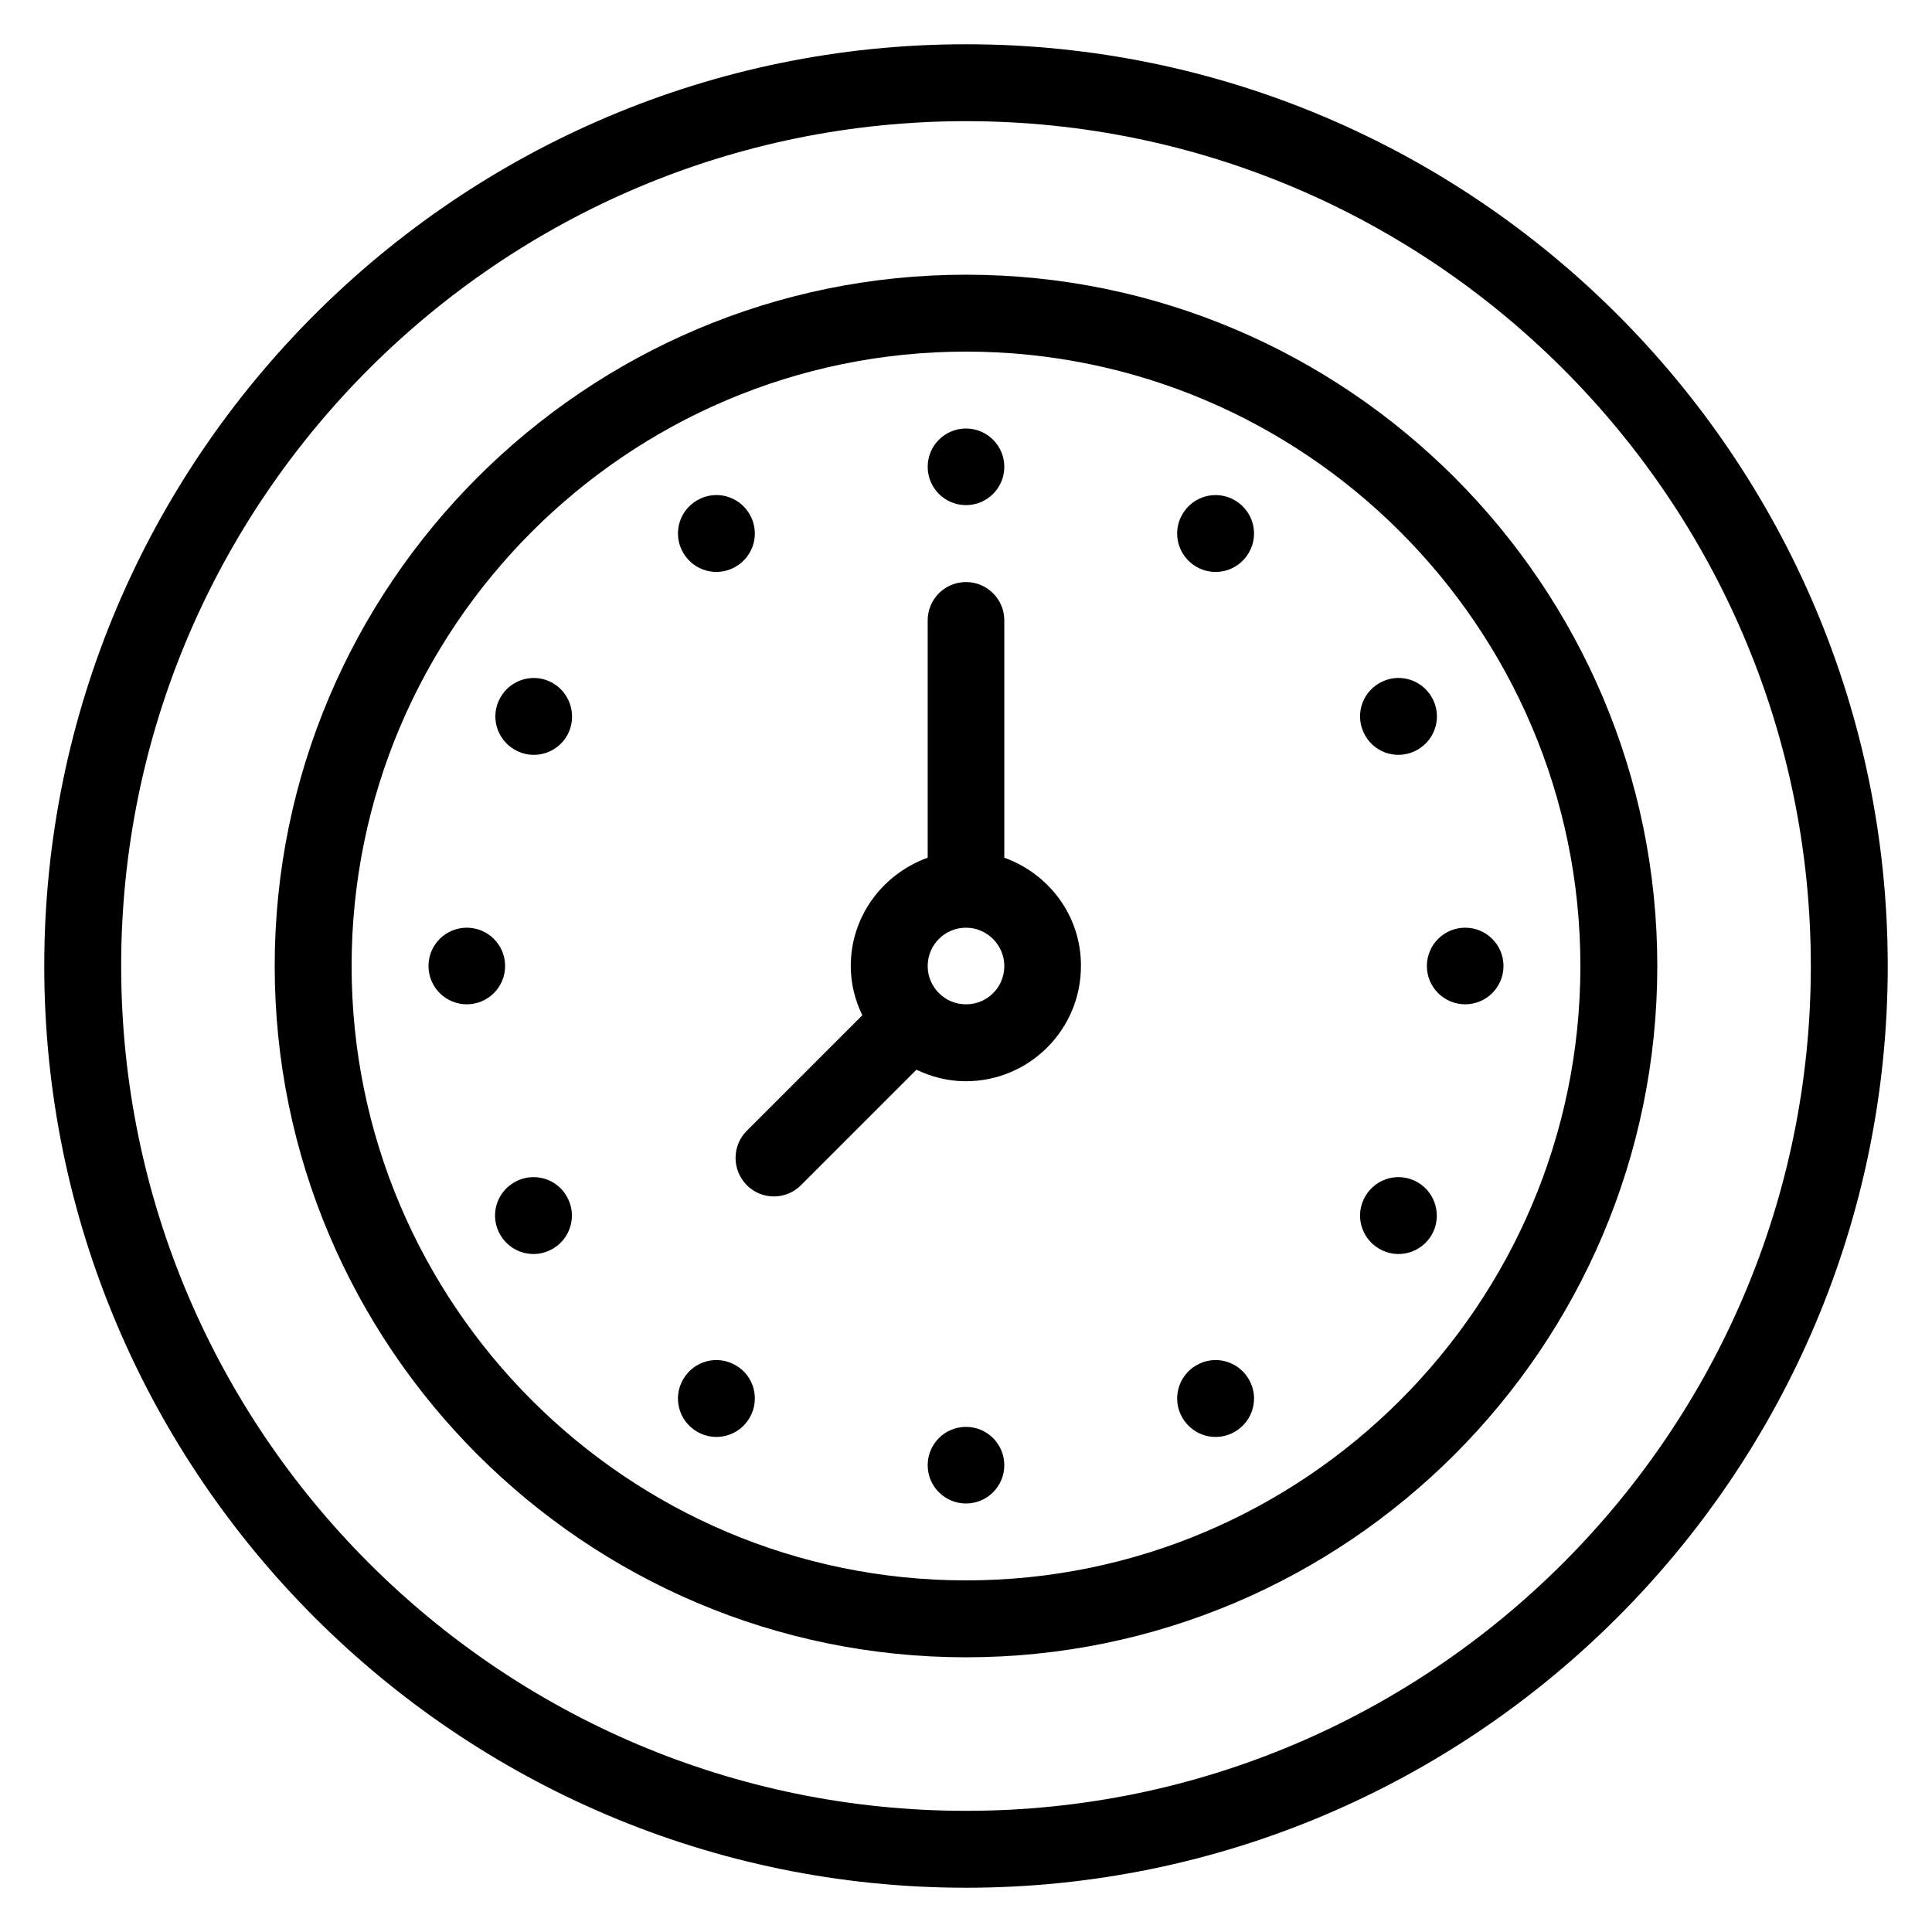
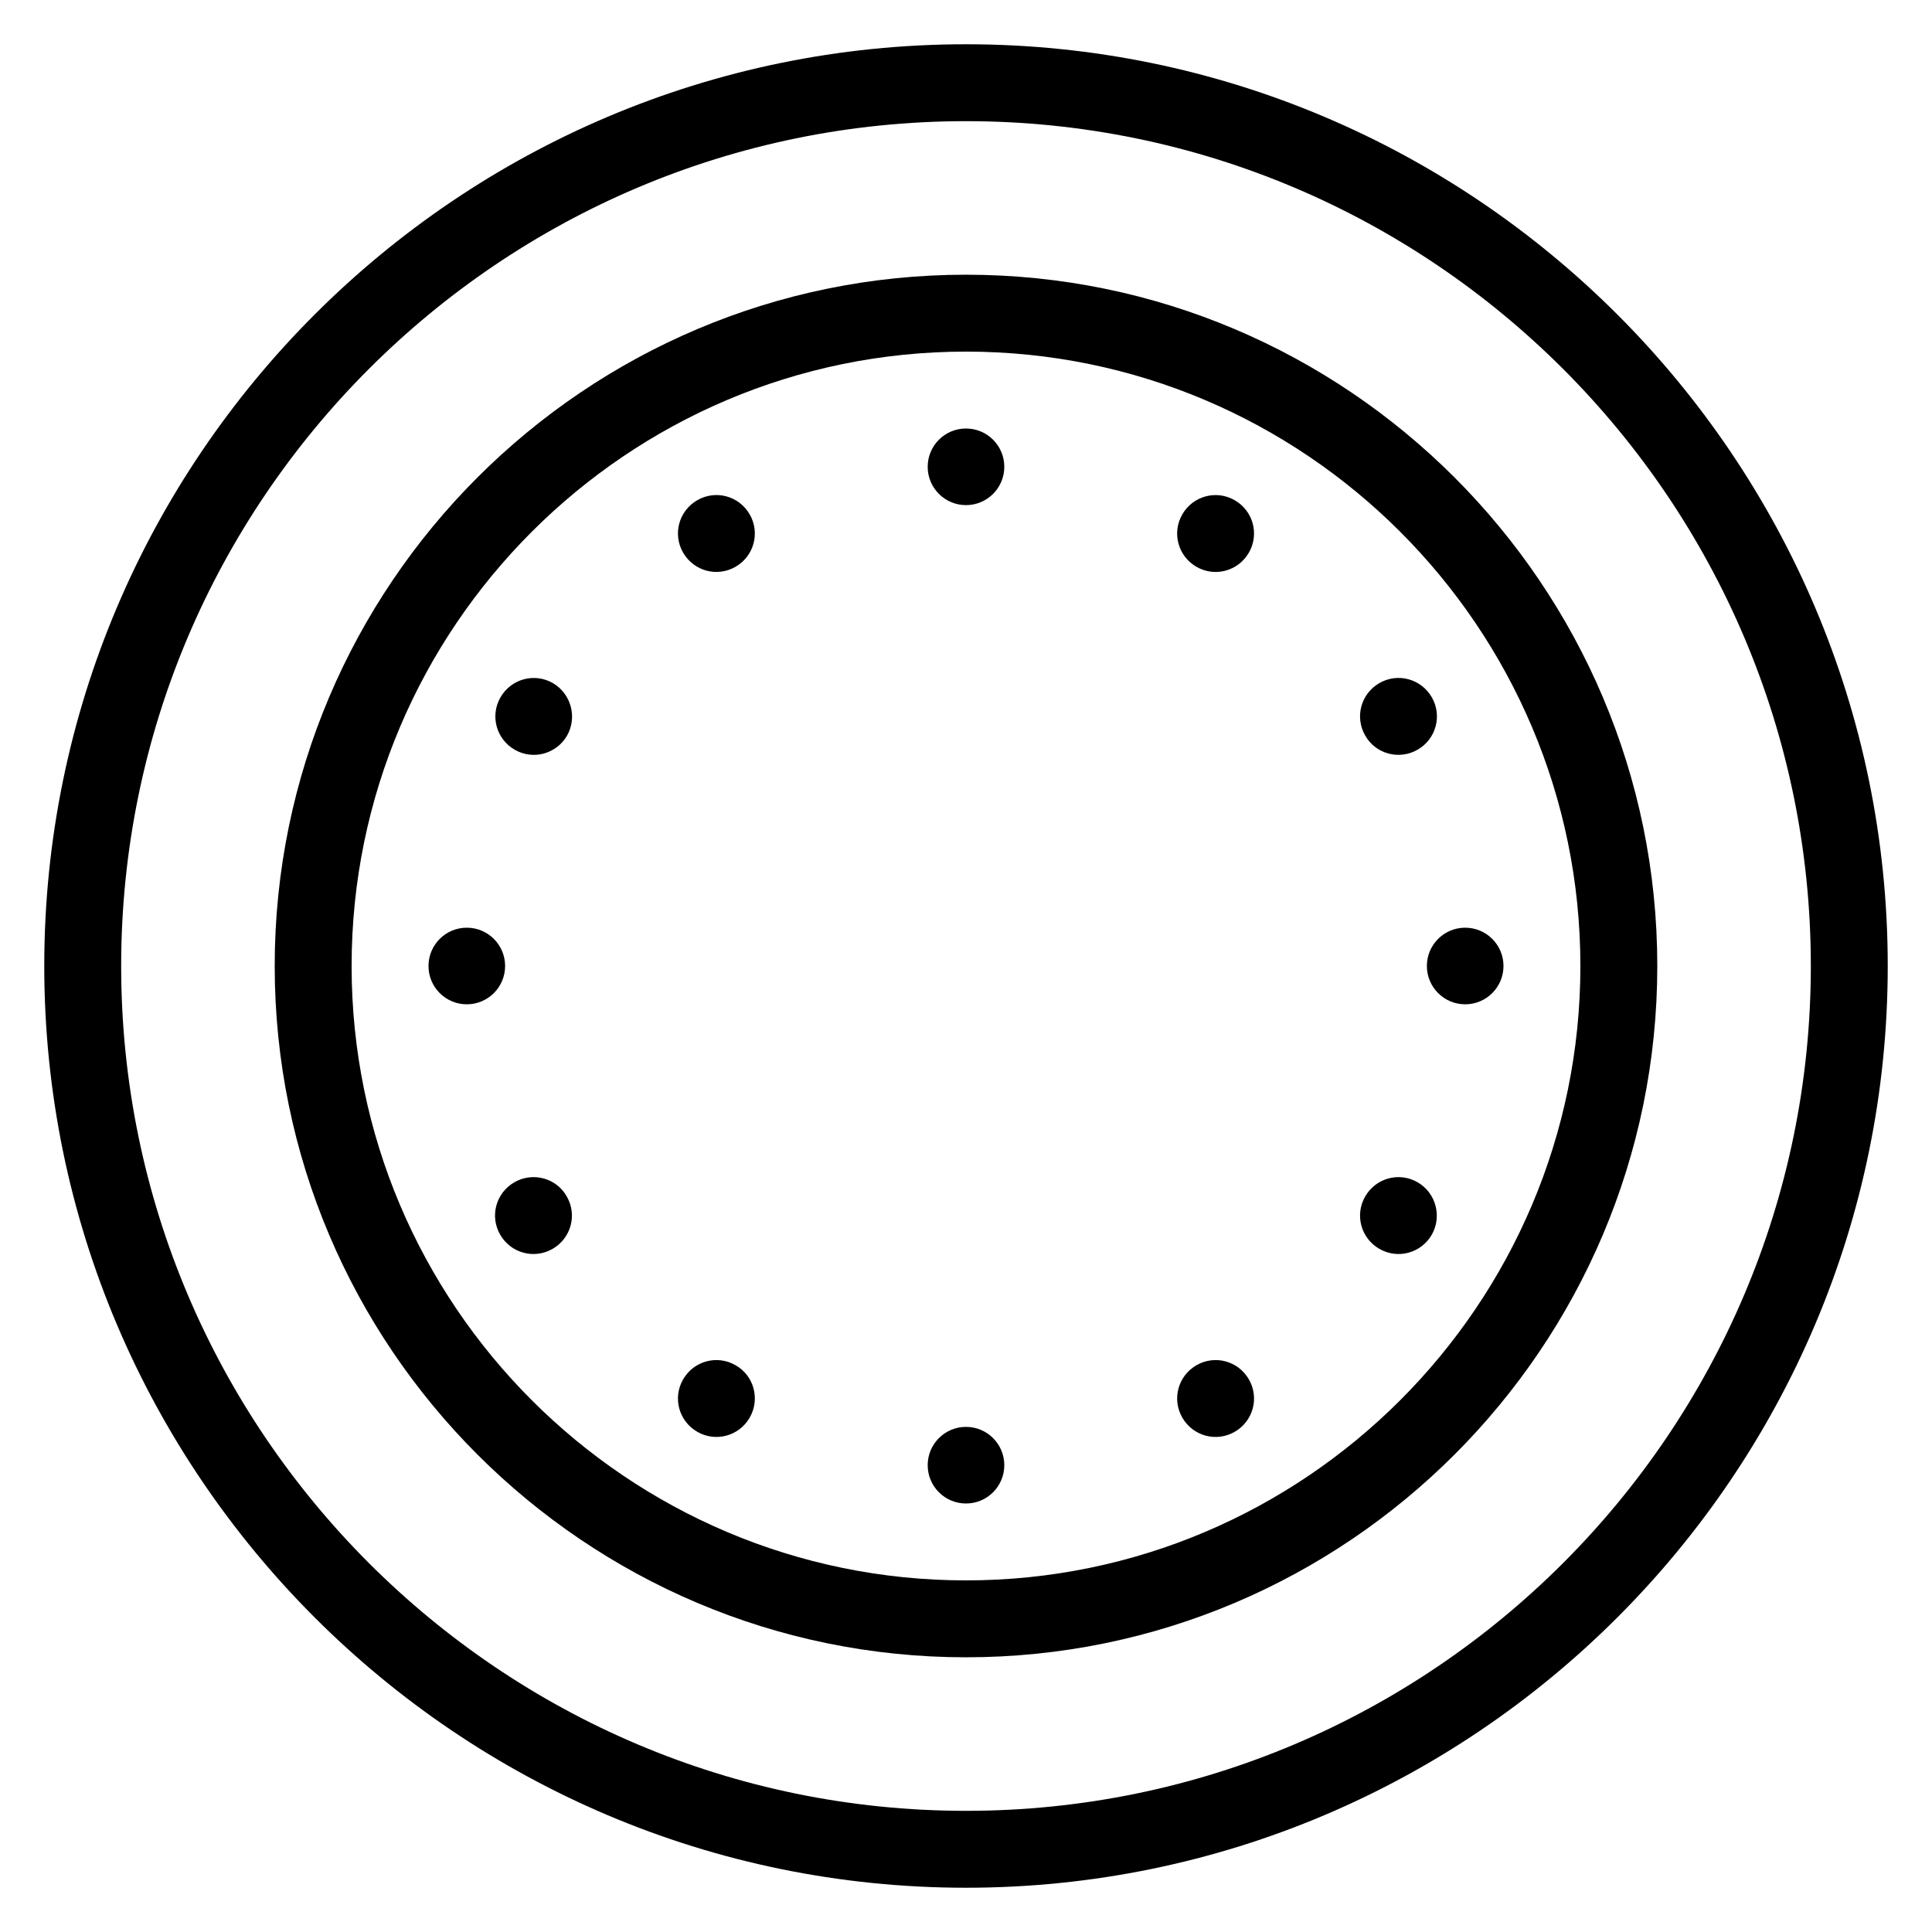
<svg xmlns="http://www.w3.org/2000/svg" fill="#000000" width="800px" height="800px" version="1.1" viewBox="144 144 512 512">
  <g>
    <path d="m400 155.73c-134.66 0-244.27 109.62-244.27 244.27s109.62 244.27 244.27 244.27c134.66 0 244.27-109.62 244.27-244.27 0.004-134.66-109.61-244.27-244.27-244.27zm0 468.16c-123.43 0-223.89-100.45-223.89-223.89s100.46-223.89 223.89-223.89 223.89 100.46 223.89 223.89-100.45 223.89-223.89 223.89z" />
    <path d="m400 216.8c-100.99 0-183.2 82.211-183.2 183.2s82.211 183.2 183.2 183.2 183.2-82.211 183.2-183.2-82.215-183.2-183.2-183.2zm0 346.02c-89.77 0-162.82-73.051-162.82-162.82-0.004-89.77 73.051-162.82 162.82-162.82s162.82 73.055 162.82 162.82-73.051 162.82-162.82 162.82z" />
    <path d="m410.15 267.71c0 5.606-4.547 10.152-10.152 10.152-5.609 0-10.152-4.547-10.152-10.152 0-5.609 4.543-10.152 10.152-10.152 5.606 0 10.152 4.543 10.152 10.152" />
    <path d="m410.15 532.29c0 5.609-4.547 10.152-10.152 10.152-5.609 0-10.152-4.543-10.152-10.152 0-5.606 4.543-10.152 10.152-10.152 5.606 0 10.152 4.547 10.152 10.152" />
    <path d="m338.93 294.2c4.887-2.824 6.566-9.008 3.742-13.895-2.824-4.887-9.008-6.566-13.895-3.742-4.887 2.824-6.566 9.008-3.742 13.895 2.828 4.887 9.012 6.566 13.895 3.742z" />
    <path d="m461.07 505.8c-4.887 2.824-6.566 9.008-3.742 13.895 2.824 4.887 9.008 6.566 13.895 3.742 4.887-2.824 6.566-9.008 3.742-13.895-2.824-4.887-9.008-6.566-13.895-3.742z" />
    <path d="m290.54 325.04c-4.887-2.824-11.07-1.145-13.895 3.742s-1.145 11.07 3.742 13.895c4.887 2.824 11.07 1.145 13.895-3.742 2.746-4.887 1.066-11.07-3.742-13.895z" />
    <path d="m519.69 457.32c-4.887-2.824-11.07-1.145-13.895 3.742-2.824 4.887-1.145 11.07 3.742 13.895 4.887 2.824 11.07 1.145 13.895-3.742 2.746-4.809 1.145-11.07-3.742-13.895z" />
    <path d="m277.86 400c0 5.606-4.547 10.152-10.152 10.152-5.609 0-10.152-4.547-10.152-10.152 0-5.609 4.543-10.152 10.152-10.152 5.606 0 10.152 4.543 10.152 10.152" />
    <path d="m542.44 400c0 5.606-4.543 10.152-10.152 10.152-5.606 0-10.152-4.547-10.152-10.152 0-5.609 4.547-10.152 10.152-10.152 5.609 0 10.152 4.543 10.152 10.152" />
    <path d="m280.3 457.32c-4.887 2.824-6.566 9.008-3.742 13.895s9.008 6.566 13.895 3.742c4.887-2.824 6.566-9.008 3.742-13.895-2.75-4.887-9.008-6.566-13.895-3.742z" />
    <path d="m519.69 342.67c4.887-2.824 6.566-9.008 3.742-13.895-2.824-4.887-9.008-6.566-13.895-3.742-4.887 2.824-6.566 9.008-3.742 13.895 2.75 4.887 9.008 6.566 13.895 3.742z" />
    <path d="m338.93 505.8c-4.887-2.824-11.07-1.145-13.895 3.742-2.824 4.887-1.145 11.07 3.742 13.895 4.887 2.824 11.07 1.145 13.895-3.742 2.824-4.887 1.145-11.145-3.742-13.895z" />
    <path d="m471.22 276.57c-4.887-2.824-11.07-1.145-13.895 3.742-2.824 4.887-1.145 11.07 3.742 13.895 4.887 2.824 11.07 1.145 13.895-3.742 2.824-4.887 1.145-11.07-3.742-13.895z" />
-     <path d="m410.15 371.3v-62.898c0-5.648-4.582-10.152-10.152-10.152-5.648 0-10.152 4.582-10.152 10.152v62.898c-11.832 4.273-20.383 15.418-20.383 28.703 0 4.734 1.145 9.082 3.055 13.055l-30.609 30.609c-3.969 3.969-3.969 10.383 0 14.426 1.984 1.984 4.582 2.977 7.176 2.977s5.191-0.992 7.176-2.977l30.609-30.609c3.969 1.91 8.398 3.055 13.055 3.055 16.871 0 30.535-13.664 30.535-30.535 0.07-13.285-8.477-24.43-20.309-28.703zm-10.152 38.855c-5.648 0-10.152-4.582-10.152-10.152 0-5.648 4.582-10.152 10.152-10.152 5.574 0 10.152 4.582 10.152 10.152 0 5.648-4.504 10.152-10.152 10.152z" />
  </g>
</svg>